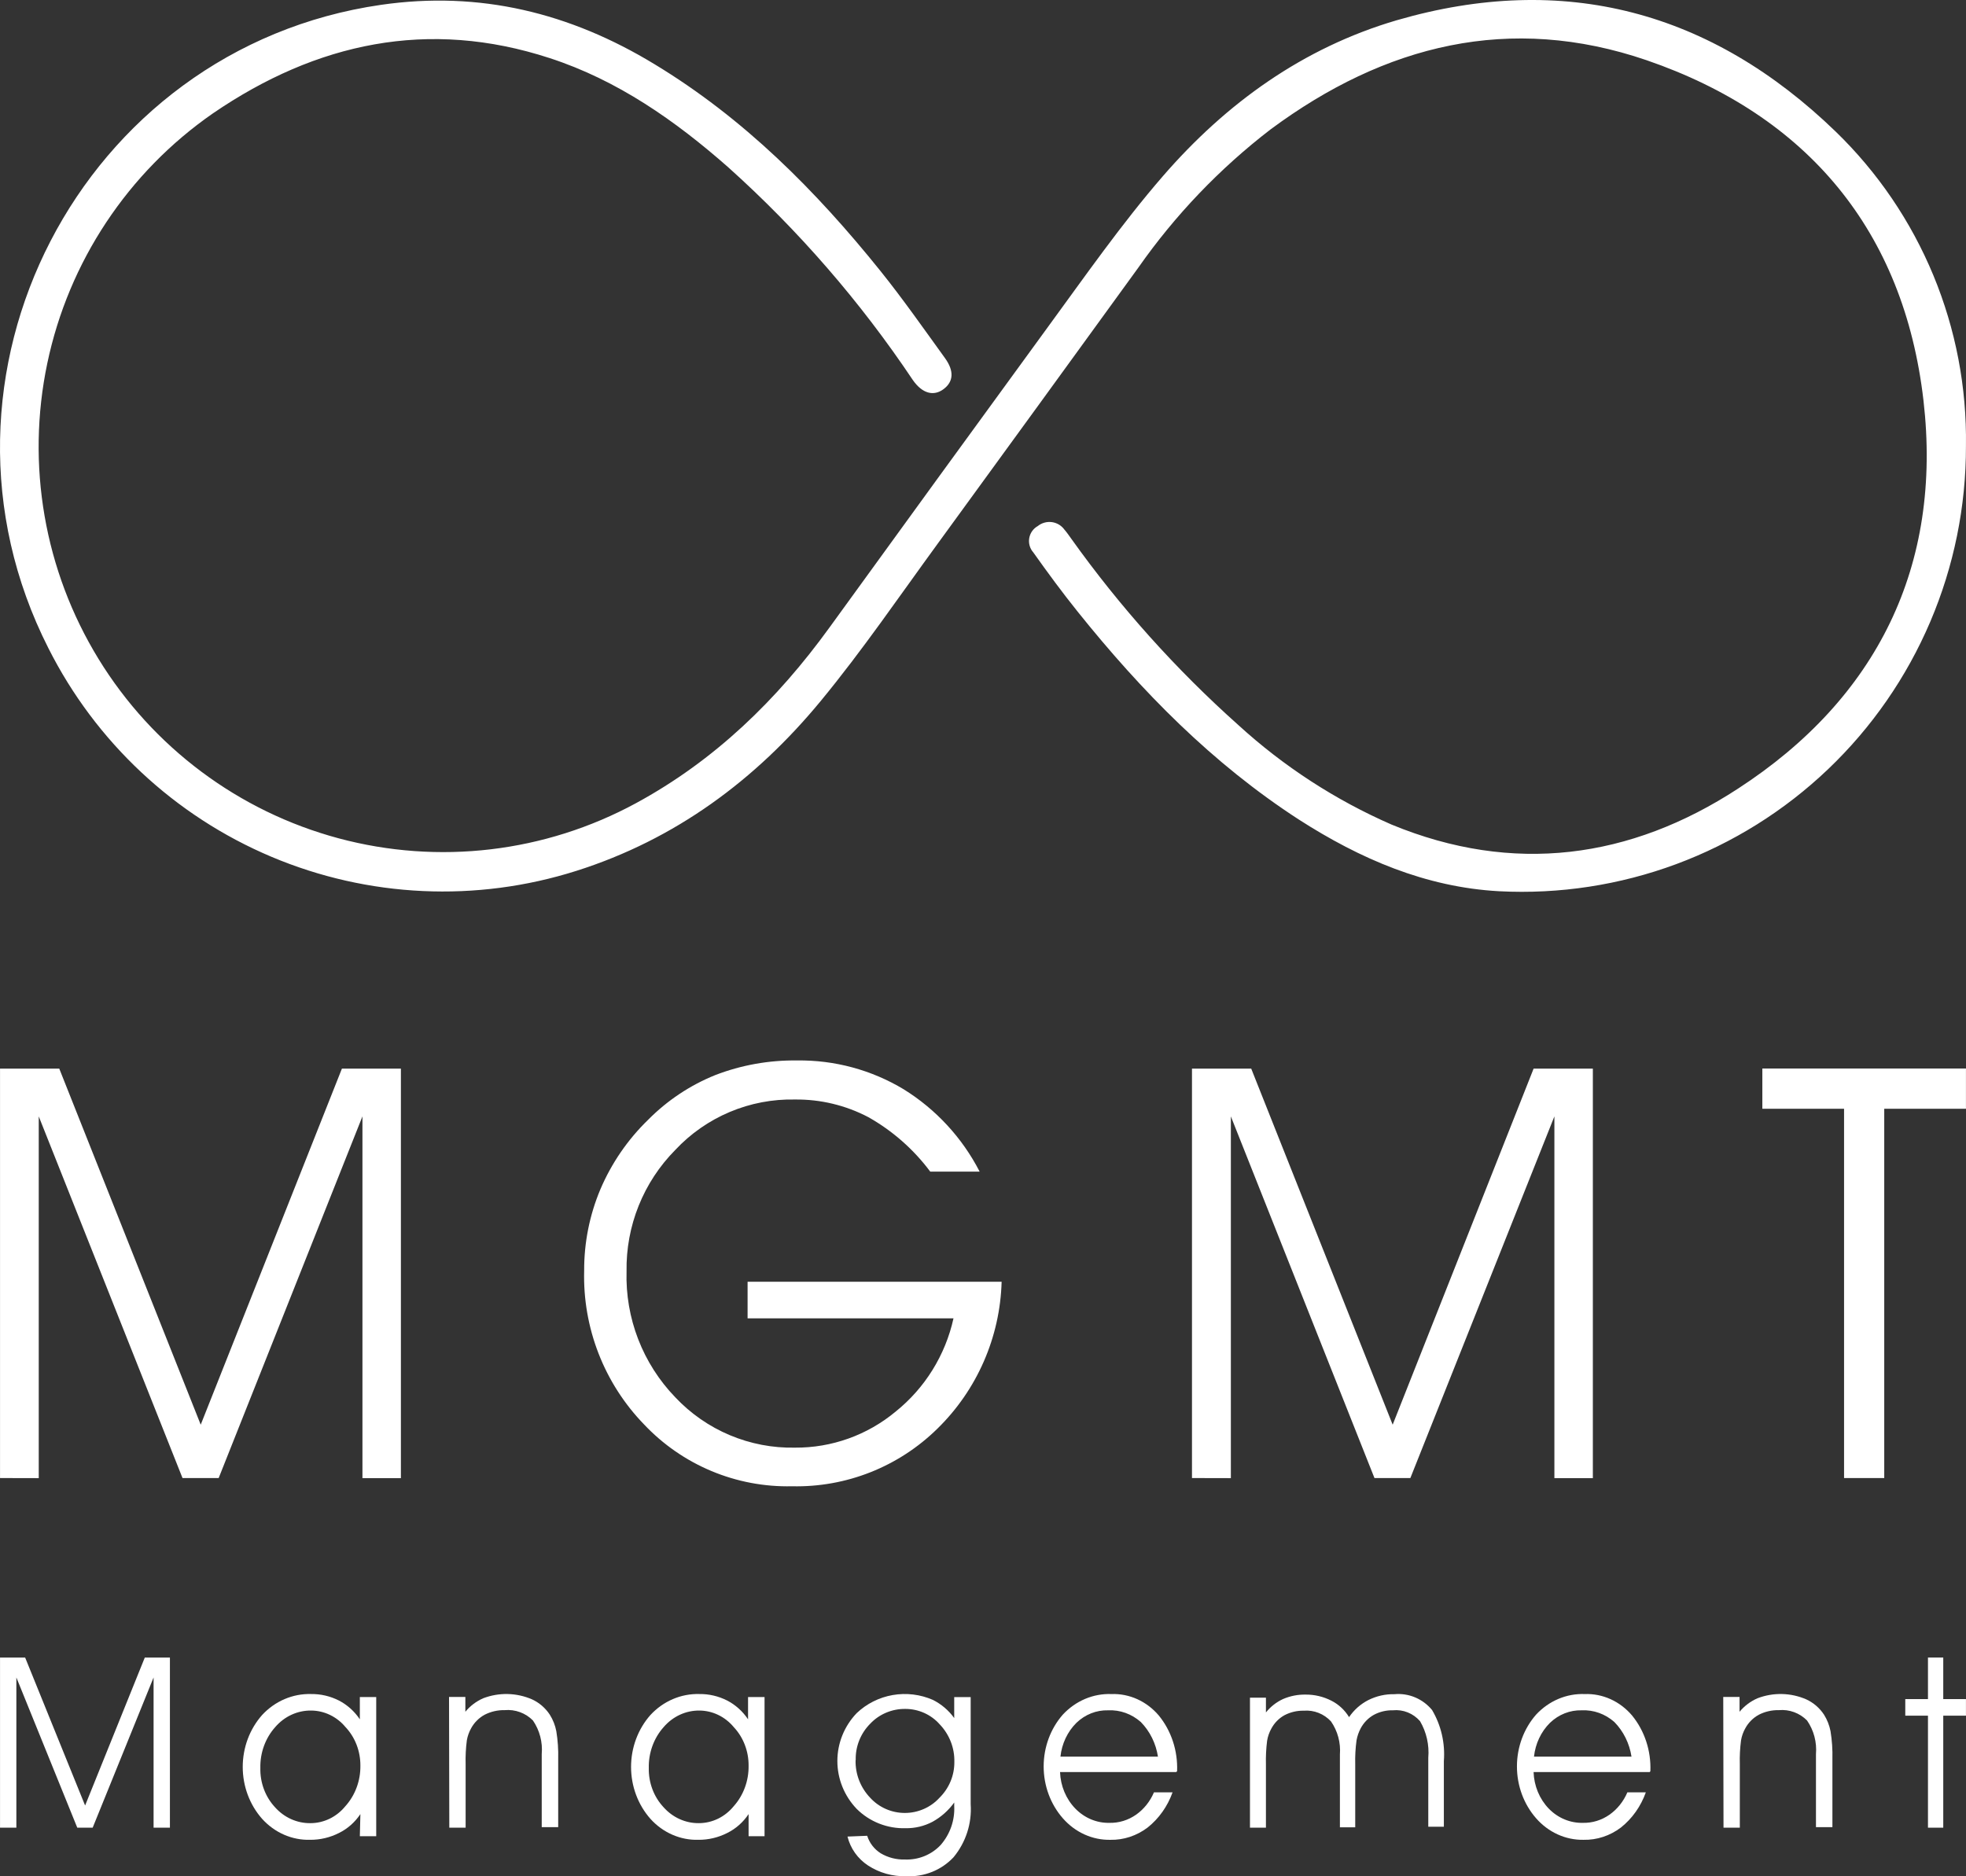
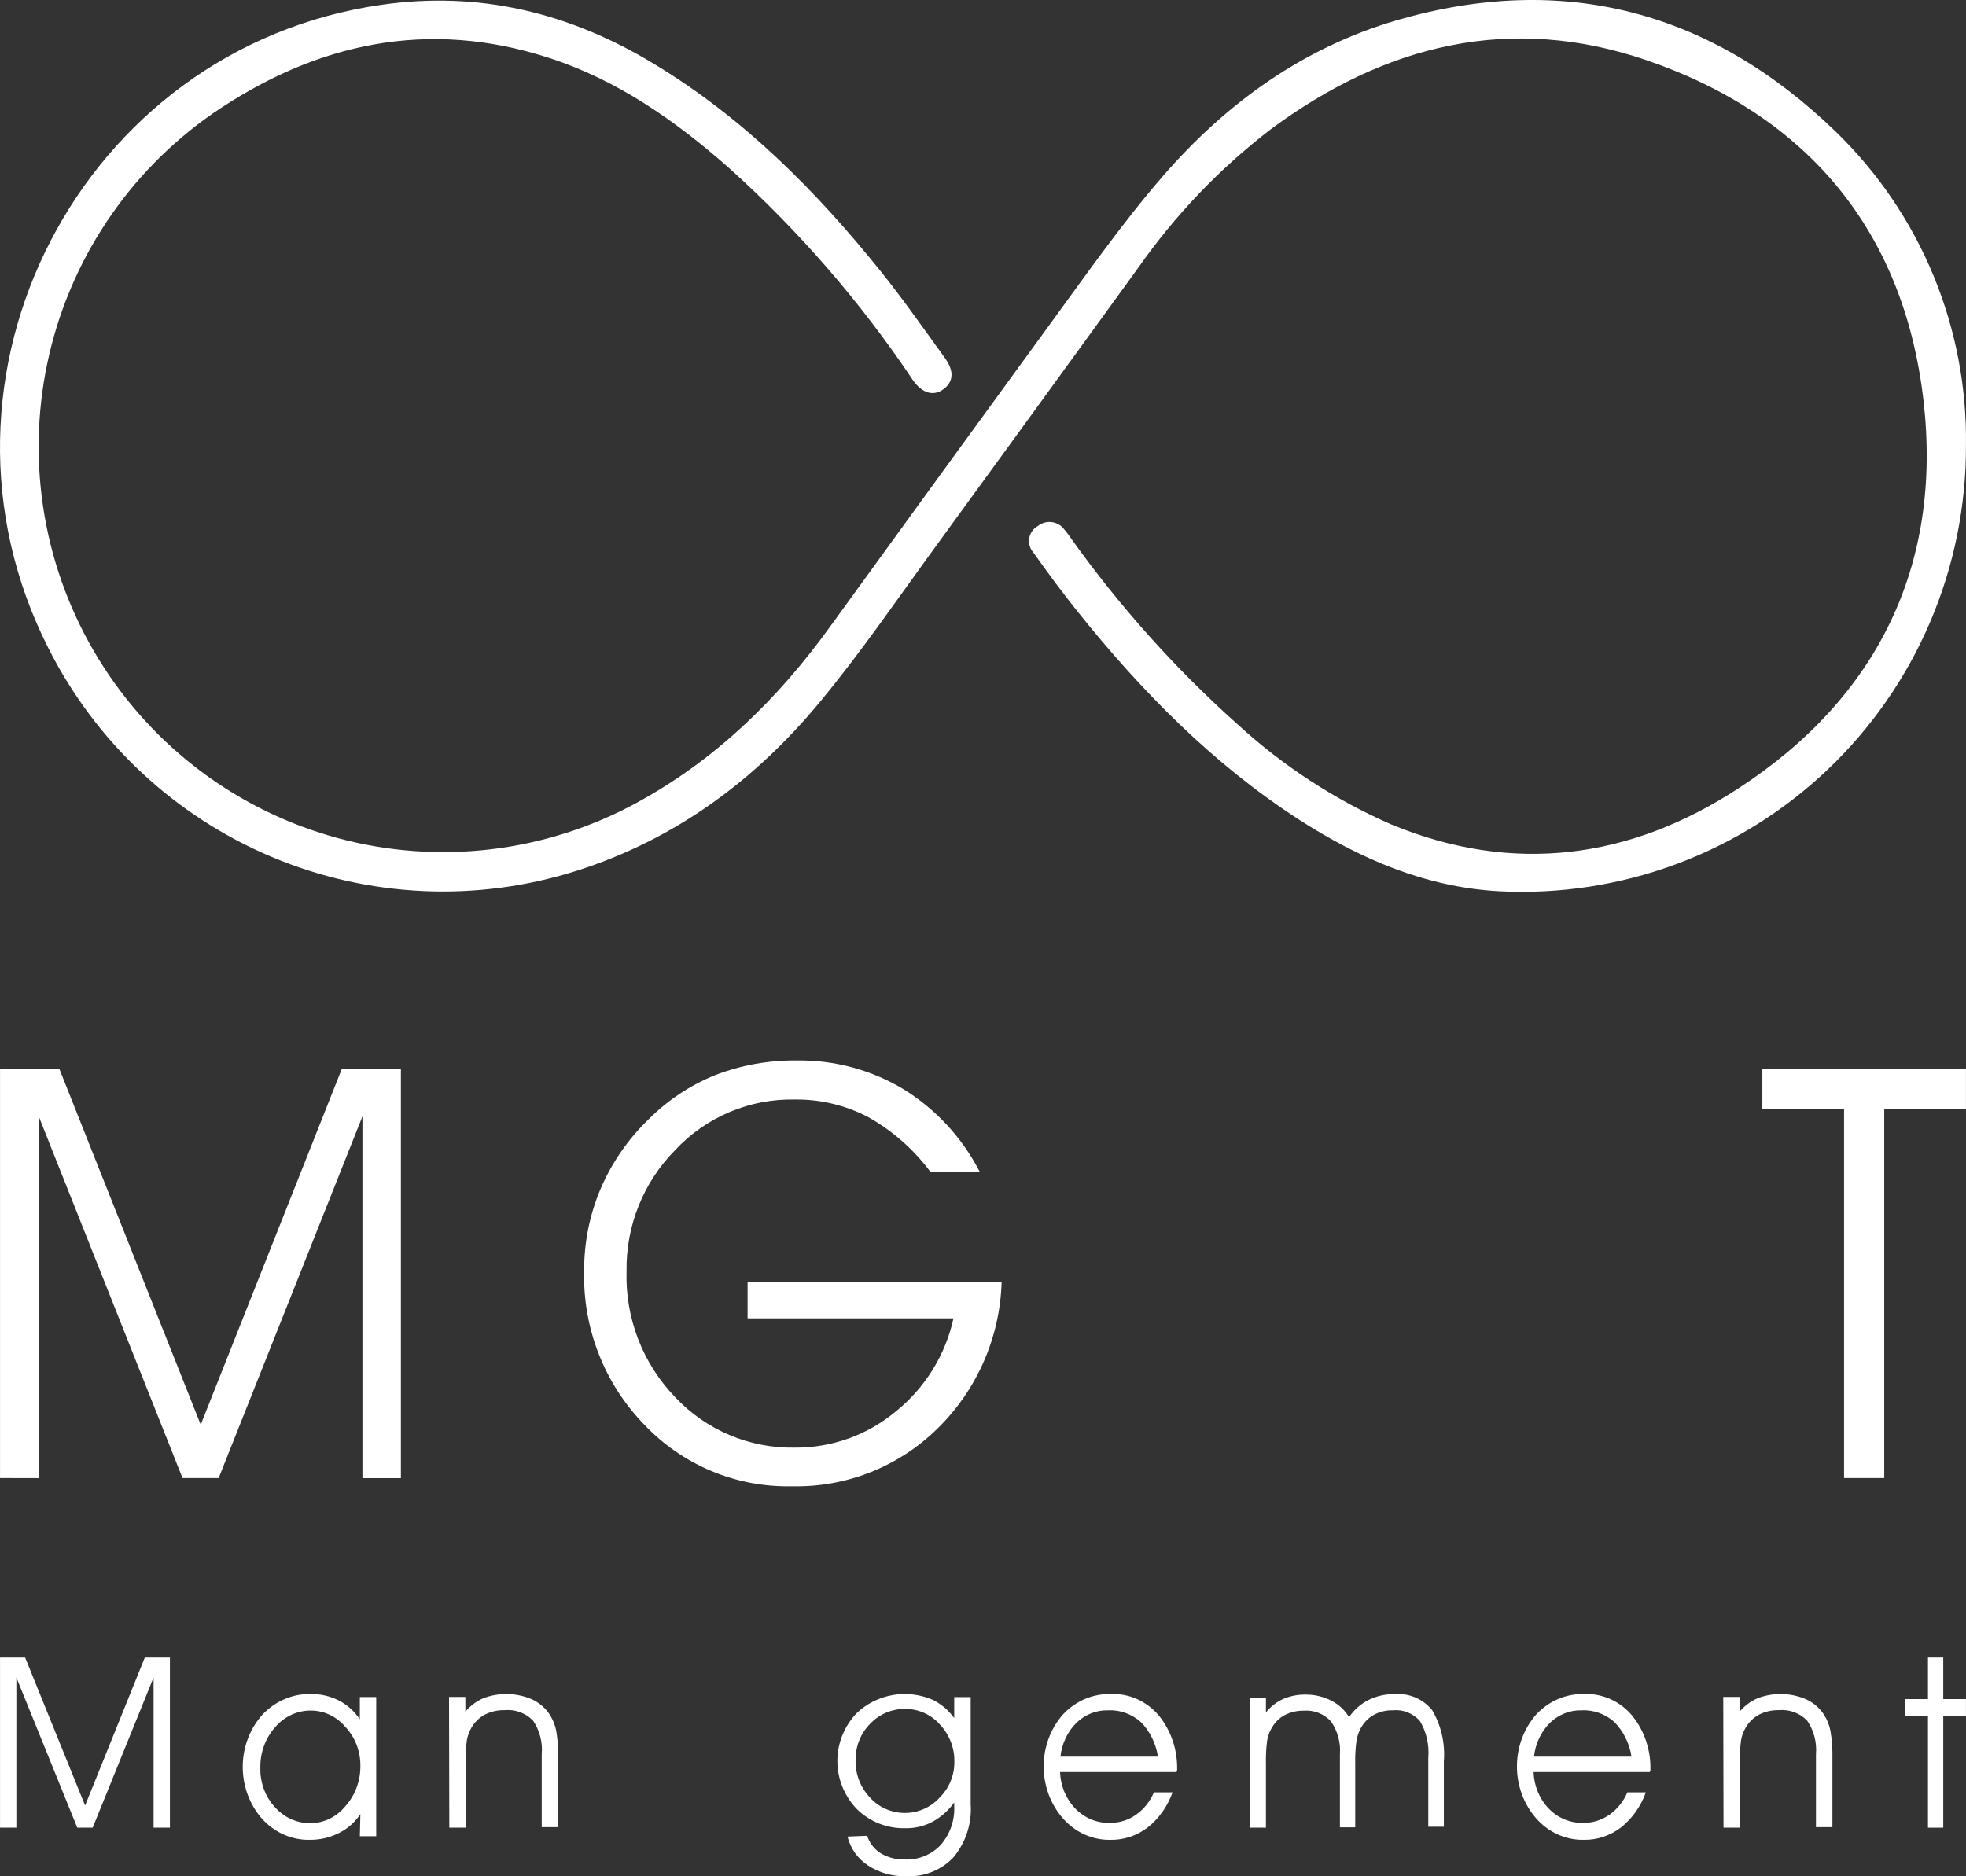
<svg xmlns="http://www.w3.org/2000/svg" preserveAspectRatio="none" width="100%" height="100%" overflow="visible" style="display: block;" viewBox="0 0 220 210" fill="none">
  <rect x="0" y="0" width="220" height="210" fill="#333333" stroke="none" />
  <g id="8Management logo white" clip-path="url(#clip0_835_1988)">
    <path id="Vector" d="M219.995 49.907C220.011 56.671 218.652 63.368 216 69.589C213.348 75.81 209.459 81.424 204.57 86.088C199.681 90.753 193.895 94.37 187.565 96.719C181.234 99.067 174.493 100.099 167.751 99.75C159.525 99.299 152.199 96.127 145.36 91.737C135.671 85.458 127.751 77.387 120.596 68.463C118.865 66.307 117.23 64.083 115.632 61.831C115.441 61.616 115.301 61.361 115.221 61.085C115.142 60.809 115.125 60.518 115.173 60.235C115.221 59.951 115.332 59.682 115.497 59.447C115.663 59.212 115.879 59.018 116.13 58.878C116.349 58.701 116.602 58.571 116.874 58.495C117.145 58.419 117.429 58.4 117.708 58.437C117.987 58.475 118.256 58.569 118.498 58.714C118.739 58.859 118.949 59.052 119.114 59.281C119.391 59.597 119.63 59.952 119.879 60.297C125.317 67.92 131.586 74.912 138.569 81.145C143.639 85.779 149.437 89.546 155.728 92.293C169.339 97.909 182.443 96.127 194.485 88.267C210.066 78.154 217.374 63.297 215.241 44.817C213.05 25.876 202.28 12.936 184.27 6.744C168.966 1.501 154.973 5 142.184 14.479C136.491 18.854 131.498 24.074 127.378 29.959C119.924 40.241 112.457 50.517 104.977 60.786C100.654 66.709 96.512 72.787 91.854 78.442C84.556 87.299 75.565 93.96 64.499 97.469C53.301 101.021 41.208 100.464 30.383 95.898C19.558 91.332 10.708 83.054 5.416 72.547C-9.993 42.2 9.051 5.393 42.633 0.542C53.69 -1.058 63.8 1.443 73.241 7.185C83.217 13.224 91.28 21.314 98.521 30.324C101.046 33.468 103.361 36.784 105.733 40.062C106.804 41.538 106.689 42.727 105.589 43.551C104.489 44.376 103.208 44.069 102.136 42.516C96.271 33.756 89.337 25.764 81.495 18.726C75.565 13.502 69.109 8.977 61.514 6.504C47.932 2.066 35.393 4.779 23.829 12.687C14.307 19.293 7.674 29.305 5.292 40.662C2.91 52.02 4.962 63.86 11.024 73.748C17.087 83.637 26.699 90.821 37.886 93.825C49.072 96.828 60.982 95.422 71.165 89.896C79.994 85.103 86.957 78.327 92.811 70.246C100.915 59.057 109.042 47.874 117.191 36.698C121.4 30.947 125.475 25.09 130.123 19.723C137.201 11.556 145.809 5.345 156.293 2.268C175.021 -3.177 191.501 1.261 205.418 14.729C210.118 19.282 213.836 24.753 216.343 30.804C218.85 36.854 220.093 43.356 219.995 49.907Z" fill="white" />
    <path id="Vector_2" d="M0.003 204.56V185.519H2.814L9.524 202.079L16.203 185.519H19.014V204.56H17.186V187.747L10.37 204.56H8.647L1.831 187.747V204.56H0.003Z" fill="white" />
    <path id="Vector_3" d="M40.328 203.04C39.72 203.949 38.901 204.674 37.95 205.146C36.938 205.661 35.83 205.924 34.708 205.917C33.707 205.945 32.712 205.75 31.786 205.346C30.86 204.942 30.024 204.337 29.331 203.57C27.938 201.997 27.162 199.919 27.162 197.76C27.162 195.6 27.938 193.522 29.331 191.949C30.044 191.179 30.899 190.573 31.842 190.17C32.785 189.766 33.797 189.573 34.814 189.602C35.888 189.588 36.95 189.836 37.919 190.325C38.855 190.808 39.663 191.532 40.267 192.431V189.939H42.1V205.515H40.267L40.328 203.04ZM40.328 197.623C40.334 196.821 40.19 196.026 39.904 195.283C39.618 194.541 39.196 193.866 38.661 193.299C38.181 192.723 37.591 192.26 36.931 191.942C36.27 191.623 35.554 191.456 34.829 191.45C34.072 191.438 33.322 191.597 32.627 191.916C31.933 192.234 31.31 192.706 30.8 193.299C29.695 194.532 29.096 196.179 29.134 197.88C29.115 198.691 29.25 199.497 29.531 200.251C29.812 201.005 30.233 201.691 30.77 202.268C31.279 202.841 31.895 203.295 32.578 203.602C33.261 203.909 33.996 204.063 34.738 204.053C35.48 204.053 36.213 203.883 36.887 203.556C37.561 203.229 38.161 202.751 38.646 202.156C39.745 200.937 40.349 199.309 40.328 197.623Z" fill="white" />
    <path id="Vector_4" d="M50.248 189.925H52.075V191.585C52.612 190.933 53.295 190.417 54.068 190.076C55.836 189.4 57.798 189.444 59.534 190.197C60.347 190.572 61.038 191.168 61.527 191.917C61.881 192.48 62.127 193.104 62.252 193.758C62.421 194.785 62.491 195.825 62.464 196.865V204.499H60.621V196.322C60.738 194.994 60.391 193.667 59.64 192.566C59.23 192.149 58.734 191.829 58.185 191.628C57.637 191.427 57.051 191.351 56.469 191.404C55.693 191.388 54.925 191.565 54.234 191.917C53.597 192.266 53.073 192.789 52.724 193.426C52.487 193.847 52.324 194.307 52.241 194.783C52.126 195.669 52.081 196.562 52.105 197.454V204.56H50.278L50.248 189.925Z" fill="white" />
-     <path id="Vector_5" d="M83.769 203.04C83.163 203.949 82.344 204.674 81.394 205.146C80.384 205.661 79.276 205.925 78.156 205.917C77.156 205.945 76.161 205.751 75.236 205.347C74.311 204.943 73.475 204.338 72.784 203.57C71.392 201.997 70.617 199.919 70.617 197.759C70.617 195.6 71.392 193.522 72.784 191.949C73.496 191.179 74.35 190.573 75.293 190.17C76.235 189.766 77.246 189.573 78.261 189.602C79.334 189.588 80.395 189.835 81.364 190.325C82.299 190.807 83.106 191.531 83.709 192.431V189.939H85.555V205.515H83.769V203.04ZM83.769 197.623C83.776 196.821 83.632 196.026 83.346 195.283C83.061 194.541 82.639 193.866 82.105 193.299C81.625 192.723 81.036 192.26 80.376 191.942C79.716 191.623 79.001 191.456 78.277 191.45C77.523 191.441 76.776 191.6 76.085 191.919C75.394 192.238 74.775 192.708 74.267 193.299C73.163 194.532 72.564 196.179 72.602 197.88C72.585 198.692 72.722 199.499 73.005 200.253C73.288 201.007 73.713 201.693 74.251 202.268C74.76 202.841 75.375 203.295 76.058 203.602C76.74 203.909 77.475 204.063 78.216 204.052C78.954 204.05 79.683 203.88 80.354 203.553C81.025 203.225 81.622 202.749 82.105 202.156C83.197 200.935 83.795 199.307 83.769 197.623Z" fill="white" />
    <path id="Vector_6" d="M97.041 205.466C97.294 206.273 97.829 206.966 98.55 207.424C99.369 207.91 100.313 208.152 101.268 208.122C102.016 208.152 102.761 208.021 103.452 207.739C104.143 207.457 104.763 207.031 105.269 206.49C106.321 205.279 106.862 203.718 106.779 202.128V201.742C106.146 202.626 105.321 203.361 104.363 203.893C103.437 204.385 102.397 204.635 101.344 204.62C100.328 204.648 99.317 204.471 98.374 204.098C97.431 203.725 96.576 203.166 95.863 202.454C94.475 201.004 93.703 199.088 93.703 197.098C93.703 195.107 94.475 193.192 95.863 191.742C96.972 190.685 98.376 189.98 99.897 189.715C101.417 189.451 102.984 189.64 104.394 190.258C105.345 190.736 106.163 191.433 106.779 192.291V189.946H108.621V201.935C108.767 204.08 108.082 206.2 106.704 207.869C106.033 208.584 105.211 209.144 104.295 209.511C103.379 209.878 102.392 210.042 101.404 209.991C99.888 210.035 98.394 209.615 97.131 208.789C95.981 208.032 95.162 206.877 94.836 205.555L97.041 205.466ZM95.742 196.994C95.701 198.555 96.286 200.069 97.373 201.208C97.861 201.744 98.46 202.173 99.128 202.466C99.797 202.76 100.521 202.911 101.253 202.911C101.985 202.911 102.71 202.76 103.378 202.466C104.047 202.173 104.645 201.744 105.134 201.208C105.666 200.681 106.088 200.056 106.373 199.368C106.658 198.681 106.801 197.944 106.794 197.202C106.832 195.646 106.246 194.138 105.164 193.003C104.687 192.459 104.096 192.022 103.431 191.722C102.767 191.423 102.045 191.267 101.314 191.267C100.579 191.257 99.85 191.399 99.174 191.682C98.497 191.966 97.889 192.385 97.388 192.914C96.851 193.451 96.43 194.09 96.15 194.791C95.87 195.492 95.736 196.241 95.757 196.994H95.742Z" fill="white" />
    <path id="Vector_7" d="M131.615 198.336H118.621C118.677 199.884 119.29 201.349 120.331 202.423C120.839 202.945 121.438 203.355 122.093 203.629C122.749 203.903 123.448 204.035 124.152 204.019C125.205 204.043 126.241 203.726 127.125 203.109C128.001 202.494 128.697 201.625 129.132 200.603H131.213C130.65 202.176 129.68 203.544 128.418 204.546C127.202 205.467 125.744 205.948 124.256 205.919C123.261 205.938 122.274 205.734 121.357 205.319C120.44 204.904 119.615 204.287 118.934 203.508C117.556 201.938 116.788 199.862 116.788 197.705C116.788 195.548 117.556 193.473 118.934 191.903C119.645 191.139 120.495 190.541 121.431 190.145C122.368 189.75 123.369 189.566 124.375 189.604C125.366 189.568 126.352 189.764 127.266 190.177C128.179 190.591 128.999 191.212 129.667 191.998C131.075 193.717 131.81 195.953 131.719 198.24L131.615 198.336ZM129.578 196.612C129.349 195.129 128.676 193.767 127.66 192.733C126.633 191.826 125.331 191.36 124.003 191.424C122.695 191.387 121.423 191.889 120.45 192.829C119.452 193.819 118.819 195.162 118.666 196.612H129.578Z" fill="white" />
    <path id="Vector_8" d="M150.964 192.186C151.514 191.375 152.255 190.719 153.118 190.279C154.029 189.823 155.034 189.596 156.048 189.619C156.836 189.547 157.629 189.671 158.361 189.979C159.093 190.287 159.742 190.772 160.253 191.391C161.268 193.108 161.729 195.11 161.571 197.112V204.455H159.828V196.736C159.95 195.304 159.627 193.869 158.905 192.637C158.528 192.204 158.057 191.869 157.53 191.658C157.003 191.446 156.435 191.365 155.872 191.421C155.129 191.403 154.393 191.578 153.733 191.931C153.116 192.279 152.607 192.8 152.268 193.433C152.043 193.855 151.884 194.311 151.799 194.784C151.679 195.665 151.63 196.554 151.653 197.442V204.515H149.939V196.376C150.042 195.058 149.689 193.745 148.943 192.667C148.555 192.246 148.079 191.92 147.552 191.712C147.025 191.504 146.459 191.42 145.895 191.466C145.143 191.45 144.398 191.626 143.727 191.976C143.108 192.322 142.599 192.843 142.262 193.478C142.03 193.897 141.871 194.354 141.793 194.829C141.681 195.71 141.637 196.599 141.661 197.487V204.56H139.874V190.009H141.661V191.661C142.179 191.015 142.836 190.501 143.581 190.159C144.369 189.821 145.217 189.652 146.071 189.664C147.088 189.651 148.092 189.888 149.001 190.355C149.808 190.768 150.487 191.402 150.964 192.186Z" fill="white" />
    <path id="Vector_9" d="M184.605 198.336H171.612C171.664 199.882 172.271 201.347 173.307 202.422C173.814 202.946 174.413 203.356 175.069 203.63C175.725 203.904 176.424 204.036 177.128 204.019C178.181 204.043 179.217 203.726 180.101 203.109C180.977 202.494 181.673 201.625 182.108 200.603H184.174C183.612 202.176 182.642 203.544 181.379 204.546C180.158 205.469 178.695 205.95 177.202 205.918C176.21 205.936 175.225 205.73 174.311 205.315C173.397 204.9 172.574 204.285 171.895 203.508C170.517 201.938 169.749 199.862 169.749 197.705C169.749 195.548 170.517 193.472 171.895 191.903C172.606 191.139 173.456 190.541 174.392 190.145C175.329 189.75 176.33 189.566 177.336 189.604C178.327 189.568 179.313 189.764 180.227 190.177C181.14 190.591 181.96 191.212 182.628 191.998C184.036 193.717 184.771 195.953 184.68 198.24L184.605 198.336ZM182.569 196.612C182.34 195.129 181.667 193.767 180.651 192.733C179.624 191.826 178.322 191.36 176.994 191.424C175.686 191.388 174.415 191.891 173.441 192.829C172.444 193.82 171.811 195.162 171.657 196.612H182.569Z" fill="white" />
    <path id="Vector_10" d="M192.835 189.927H194.66V191.586C195.201 190.933 195.888 190.416 196.666 190.077C198.431 189.4 200.392 189.443 202.125 190.198C202.937 190.573 203.627 191.169 204.116 191.918C204.468 192.482 204.713 193.106 204.84 193.758C205.008 194.785 205.078 195.826 205.051 196.866V204.499H203.211V196.323C203.323 194.993 202.971 193.666 202.216 192.567C201.807 192.15 201.311 191.83 200.763 191.629C200.215 191.428 199.63 191.352 199.049 191.405C198.274 191.389 197.507 191.566 196.817 191.918C196.18 192.266 195.656 192.789 195.308 193.427C195.07 193.848 194.907 194.307 194.826 194.784C194.711 195.669 194.665 196.562 194.69 197.454V204.56H192.865L192.835 189.927Z" fill="white" />
    <path id="Vector_11" d="M215.744 204.56V192.024H213.205V190.168H215.744V185.519H217.455V190.168H219.995V192.024H217.455V204.56H215.744Z" fill="white" />
    <path id="Vector_12" d="M0.003 165.428V119.601H6.631L22.461 159.456L38.262 119.601H44.862V165.438H40.558V124.949L24.47 165.428H20.424L4.336 124.949V165.438L0.003 165.428Z" fill="white" />
    <path id="Vector_13" d="M83.657 143.459H112.084C111.911 149.67 109.331 155.57 104.891 159.907C102.747 162.014 100.204 163.67 97.411 164.776C94.618 165.882 91.633 166.417 88.63 166.348C85.539 166.419 82.467 165.838 79.614 164.644C76.76 163.451 74.188 161.67 72.064 159.418C69.862 157.145 68.135 154.454 66.985 151.502C65.835 148.551 65.285 145.399 65.369 142.232C65.353 139.098 65.971 135.994 67.186 133.107C68.432 130.186 70.246 127.543 72.523 125.333C74.661 123.171 77.215 121.468 80.032 120.329C82.948 119.206 86.051 118.649 89.176 118.69C93.384 118.628 97.525 119.747 101.132 121.921C104.743 124.164 107.679 127.347 109.625 131.132H104.097C102.237 128.639 99.878 126.563 97.172 125.036C94.638 123.706 91.815 123.028 88.956 123.061C86.453 123.008 83.968 123.482 81.66 124.455C79.353 125.428 77.276 126.877 75.565 128.707C73.798 130.492 72.405 132.613 71.469 134.946C70.533 137.278 70.072 139.775 70.113 142.289C70.036 144.885 70.479 147.47 71.415 149.892C72.352 152.314 73.763 154.523 75.565 156.389C77.281 158.213 79.358 159.657 81.665 160.628C83.971 161.599 86.455 162.075 88.956 162.025C93.064 162.054 97.051 160.628 100.214 157.999C103.502 155.361 105.79 151.674 106.699 147.551H83.657V143.459Z" fill="white" />
-     <path id="Vector_14" d="M133.385 165.428V119.601H140.013L155.843 159.456L171.615 119.601H178.244V165.438H173.94V124.949L157.823 165.428H153.806L137.737 124.949V165.438L133.385 165.428Z" fill="white" />
    <path id="Vector_15" d="M210.851 165.428H206.355V124.096H197.211V119.591H219.995V124.096H210.851V165.428Z" fill="white" />
  </g>
  <defs>
    <clipPath id="clip0_835_1988">
      <rect width="220" height="210" fill="white" />
    </clipPath>
  </defs>
</svg>